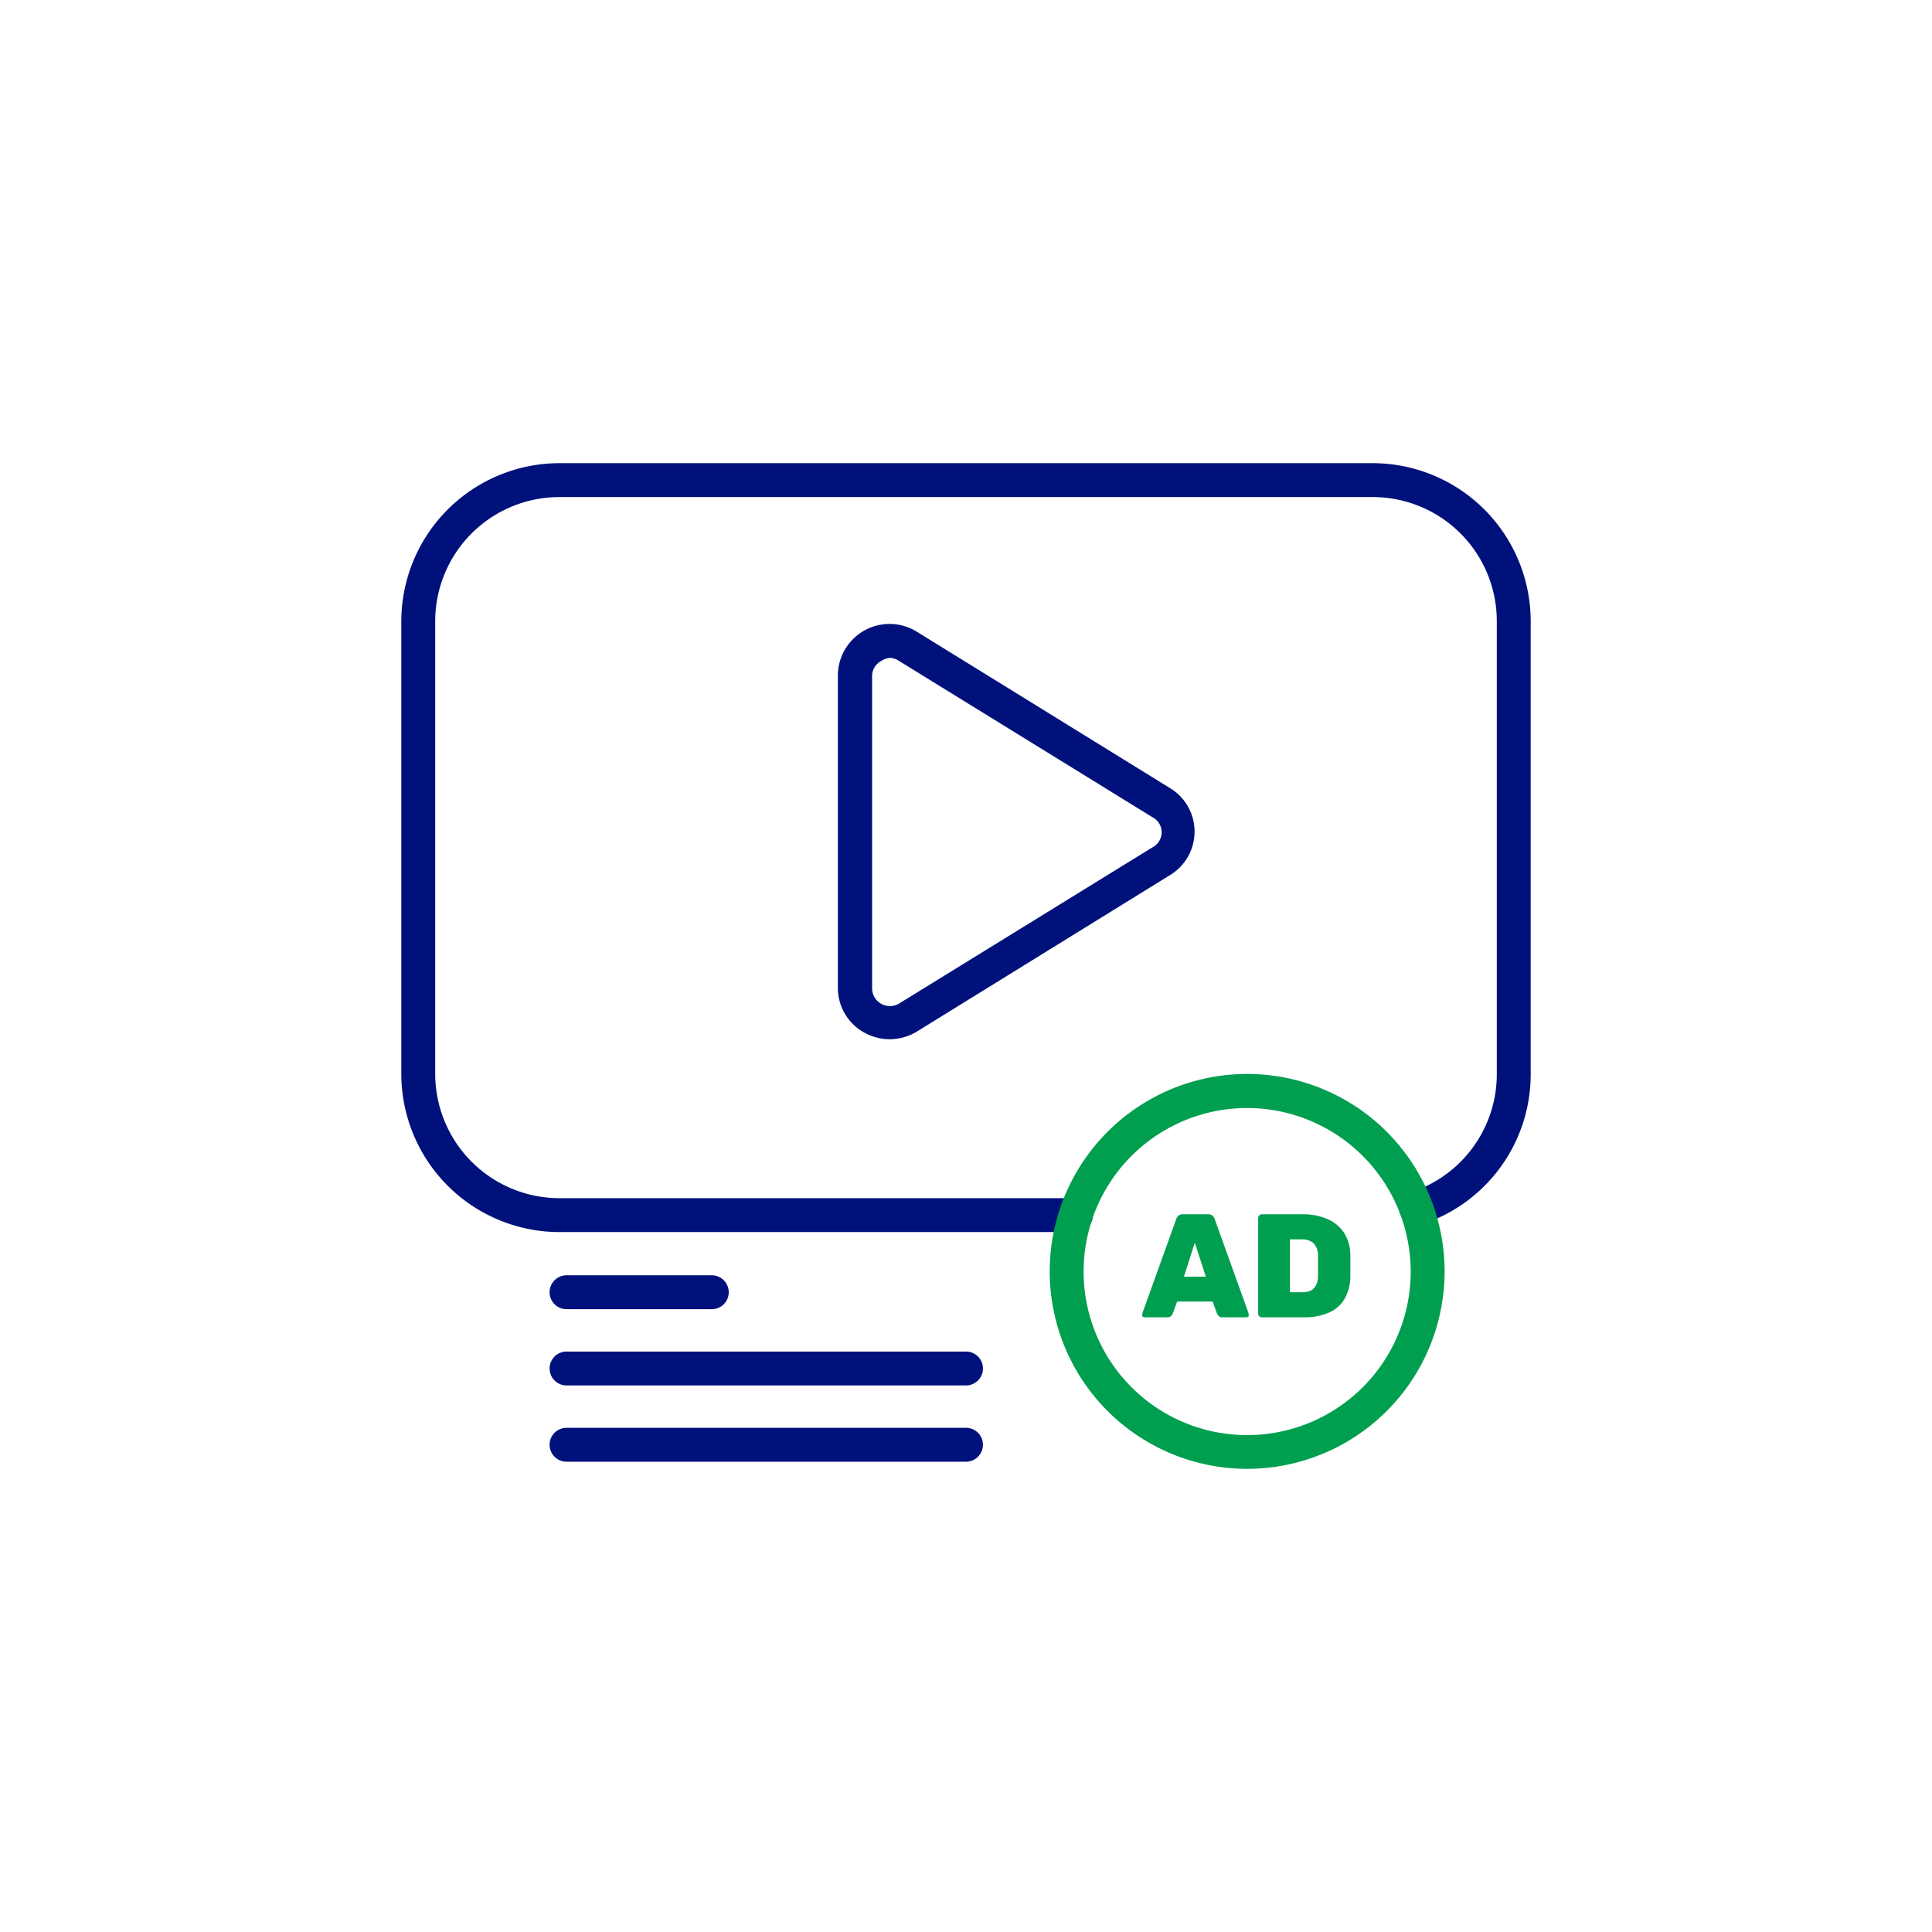
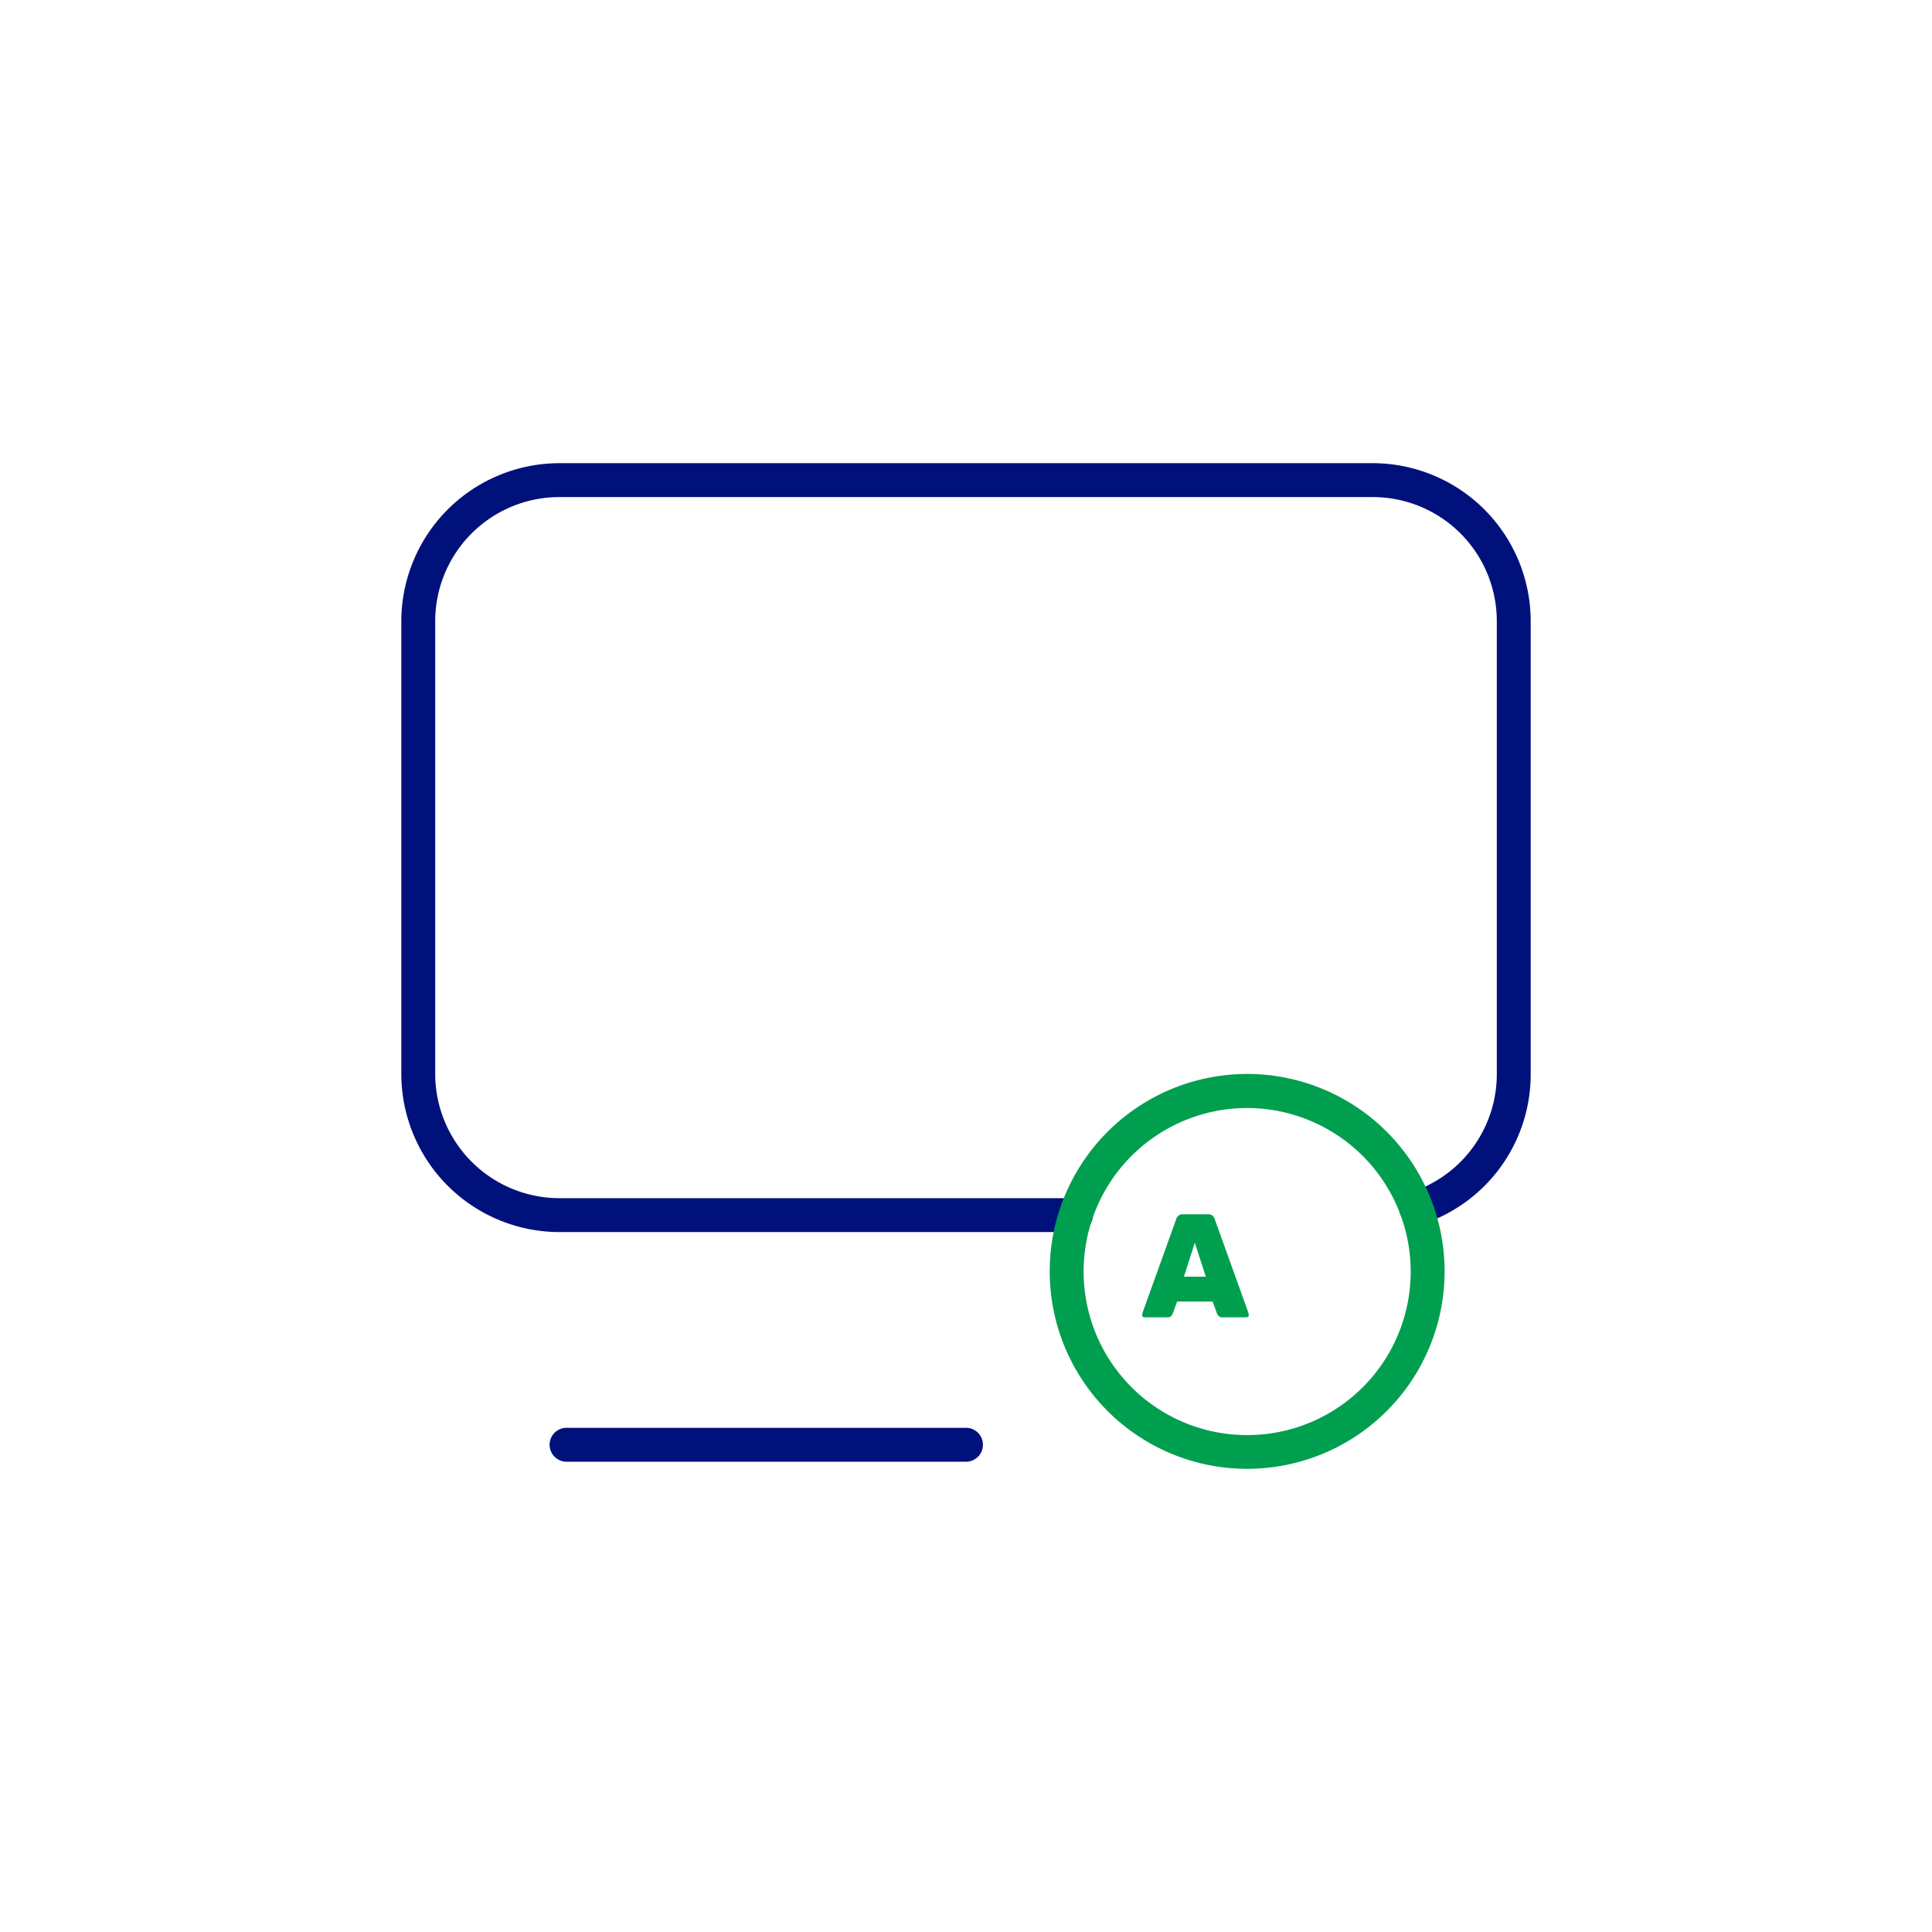
<svg xmlns="http://www.w3.org/2000/svg" id="Layer_1" data-name="Layer 1" viewBox="0 0 114 114">
  <defs>
    <style>.cls-1{fill:#00117c;}.cls-2{fill:#009f4f;}</style>
  </defs>
-   <path class="cls-1" d="M52.5,61.32A3.07,3.07,0,0,1,51,60.93a3,3,0,0,1-1.56-2.66V39.87a3.05,3.05,0,0,1,4.65-2.6L69,46.48a3,3,0,0,1,0,5.18L54.1,60.87A3.1,3.1,0,0,1,52.5,61.32Zm0-22.5A1.09,1.09,0,0,0,52,39a1,1,0,0,0-.54.92v18.4a1.05,1.05,0,0,0,1.6.89L68,50a1,1,0,0,0,0-1.78L53.05,39A1,1,0,0,0,52.5,38.82Z" />
  <path class="cls-1" d="M63.49,72.7H33a9.34,9.34,0,0,1-9.32-9.32V36.65A9.34,9.34,0,0,1,33,27.33H81a9.33,9.33,0,0,1,9.32,9.32V63.38a9.31,9.31,0,0,1-6.44,8.87,1,1,0,0,1-1.26-.64,1,1,0,0,1,.63-1.26,7.32,7.32,0,0,0,5.07-7V36.65A7.32,7.32,0,0,0,81,29.33H33a7.33,7.33,0,0,0-7.32,7.32V63.38A7.34,7.34,0,0,0,33,70.7H63.49a1,1,0,0,1,0,2Z" />
  <path class="cls-2" d="M67.54,77.73a.16.16,0,0,1-.13-.06.15.15,0,0,1,0-.13.13.13,0,0,1,0-.06l2-5.56a.36.36,0,0,1,.12-.18.32.32,0,0,1,.24-.09H71.3a.33.33,0,0,1,.25.09.36.36,0,0,1,.12.18l2,5.56v.06a.15.15,0,0,1,0,.13.18.18,0,0,1-.14.06H72.14a.28.28,0,0,1-.22-.07.5.5,0,0,1-.1-.13l-.27-.73H69.46l-.27.73a.77.77,0,0,1-.09.13.29.29,0,0,1-.22.07Zm2.32-2.4h1.29l-.65-2Z" />
-   <path class="cls-2" d="M74.46,77.73a.22.22,0,0,1-.22-.23V71.87a.21.21,0,0,1,.07-.16.22.22,0,0,1,.15-.06h2.38a3.59,3.59,0,0,1,1.46.27,2.23,2.23,0,0,1,1,.81,2.49,2.49,0,0,1,.38,1.3c0,.25,0,.47,0,.66s0,.41,0,.65a2.72,2.72,0,0,1-.37,1.35,2,2,0,0,1-.94.78,3.63,3.63,0,0,1-1.46.26Zm1.65-1.48h.73a1.16,1.16,0,0,0,.49-.09.75.75,0,0,0,.31-.3,1.15,1.15,0,0,0,.13-.53c0-.17,0-.32,0-.45v-.4c0-.13,0-.28,0-.44a1,1,0,0,0-.28-.7,1.05,1.05,0,0,0-.69-.21h-.69Z" />
  <path class="cls-2" d="M73.59,86.67A11.65,11.65,0,1,1,85.24,75,11.65,11.65,0,0,1,73.59,86.67Zm0-21.29A9.65,9.65,0,1,0,83.24,75,9.66,9.66,0,0,0,73.59,65.38Z" />
-   <path class="cls-1" d="M42,77.25H33.43a1,1,0,0,1,0-2H42a1,1,0,0,1,0,2Z" />
-   <path class="cls-1" d="M57,81.75H33.43a1,1,0,0,1,0-2H57a1,1,0,0,1,0,2Z" />
  <path class="cls-1" d="M57,86.25H33.43a1,1,0,0,1,0-2H57a1,1,0,0,1,0,2Z" />
</svg>